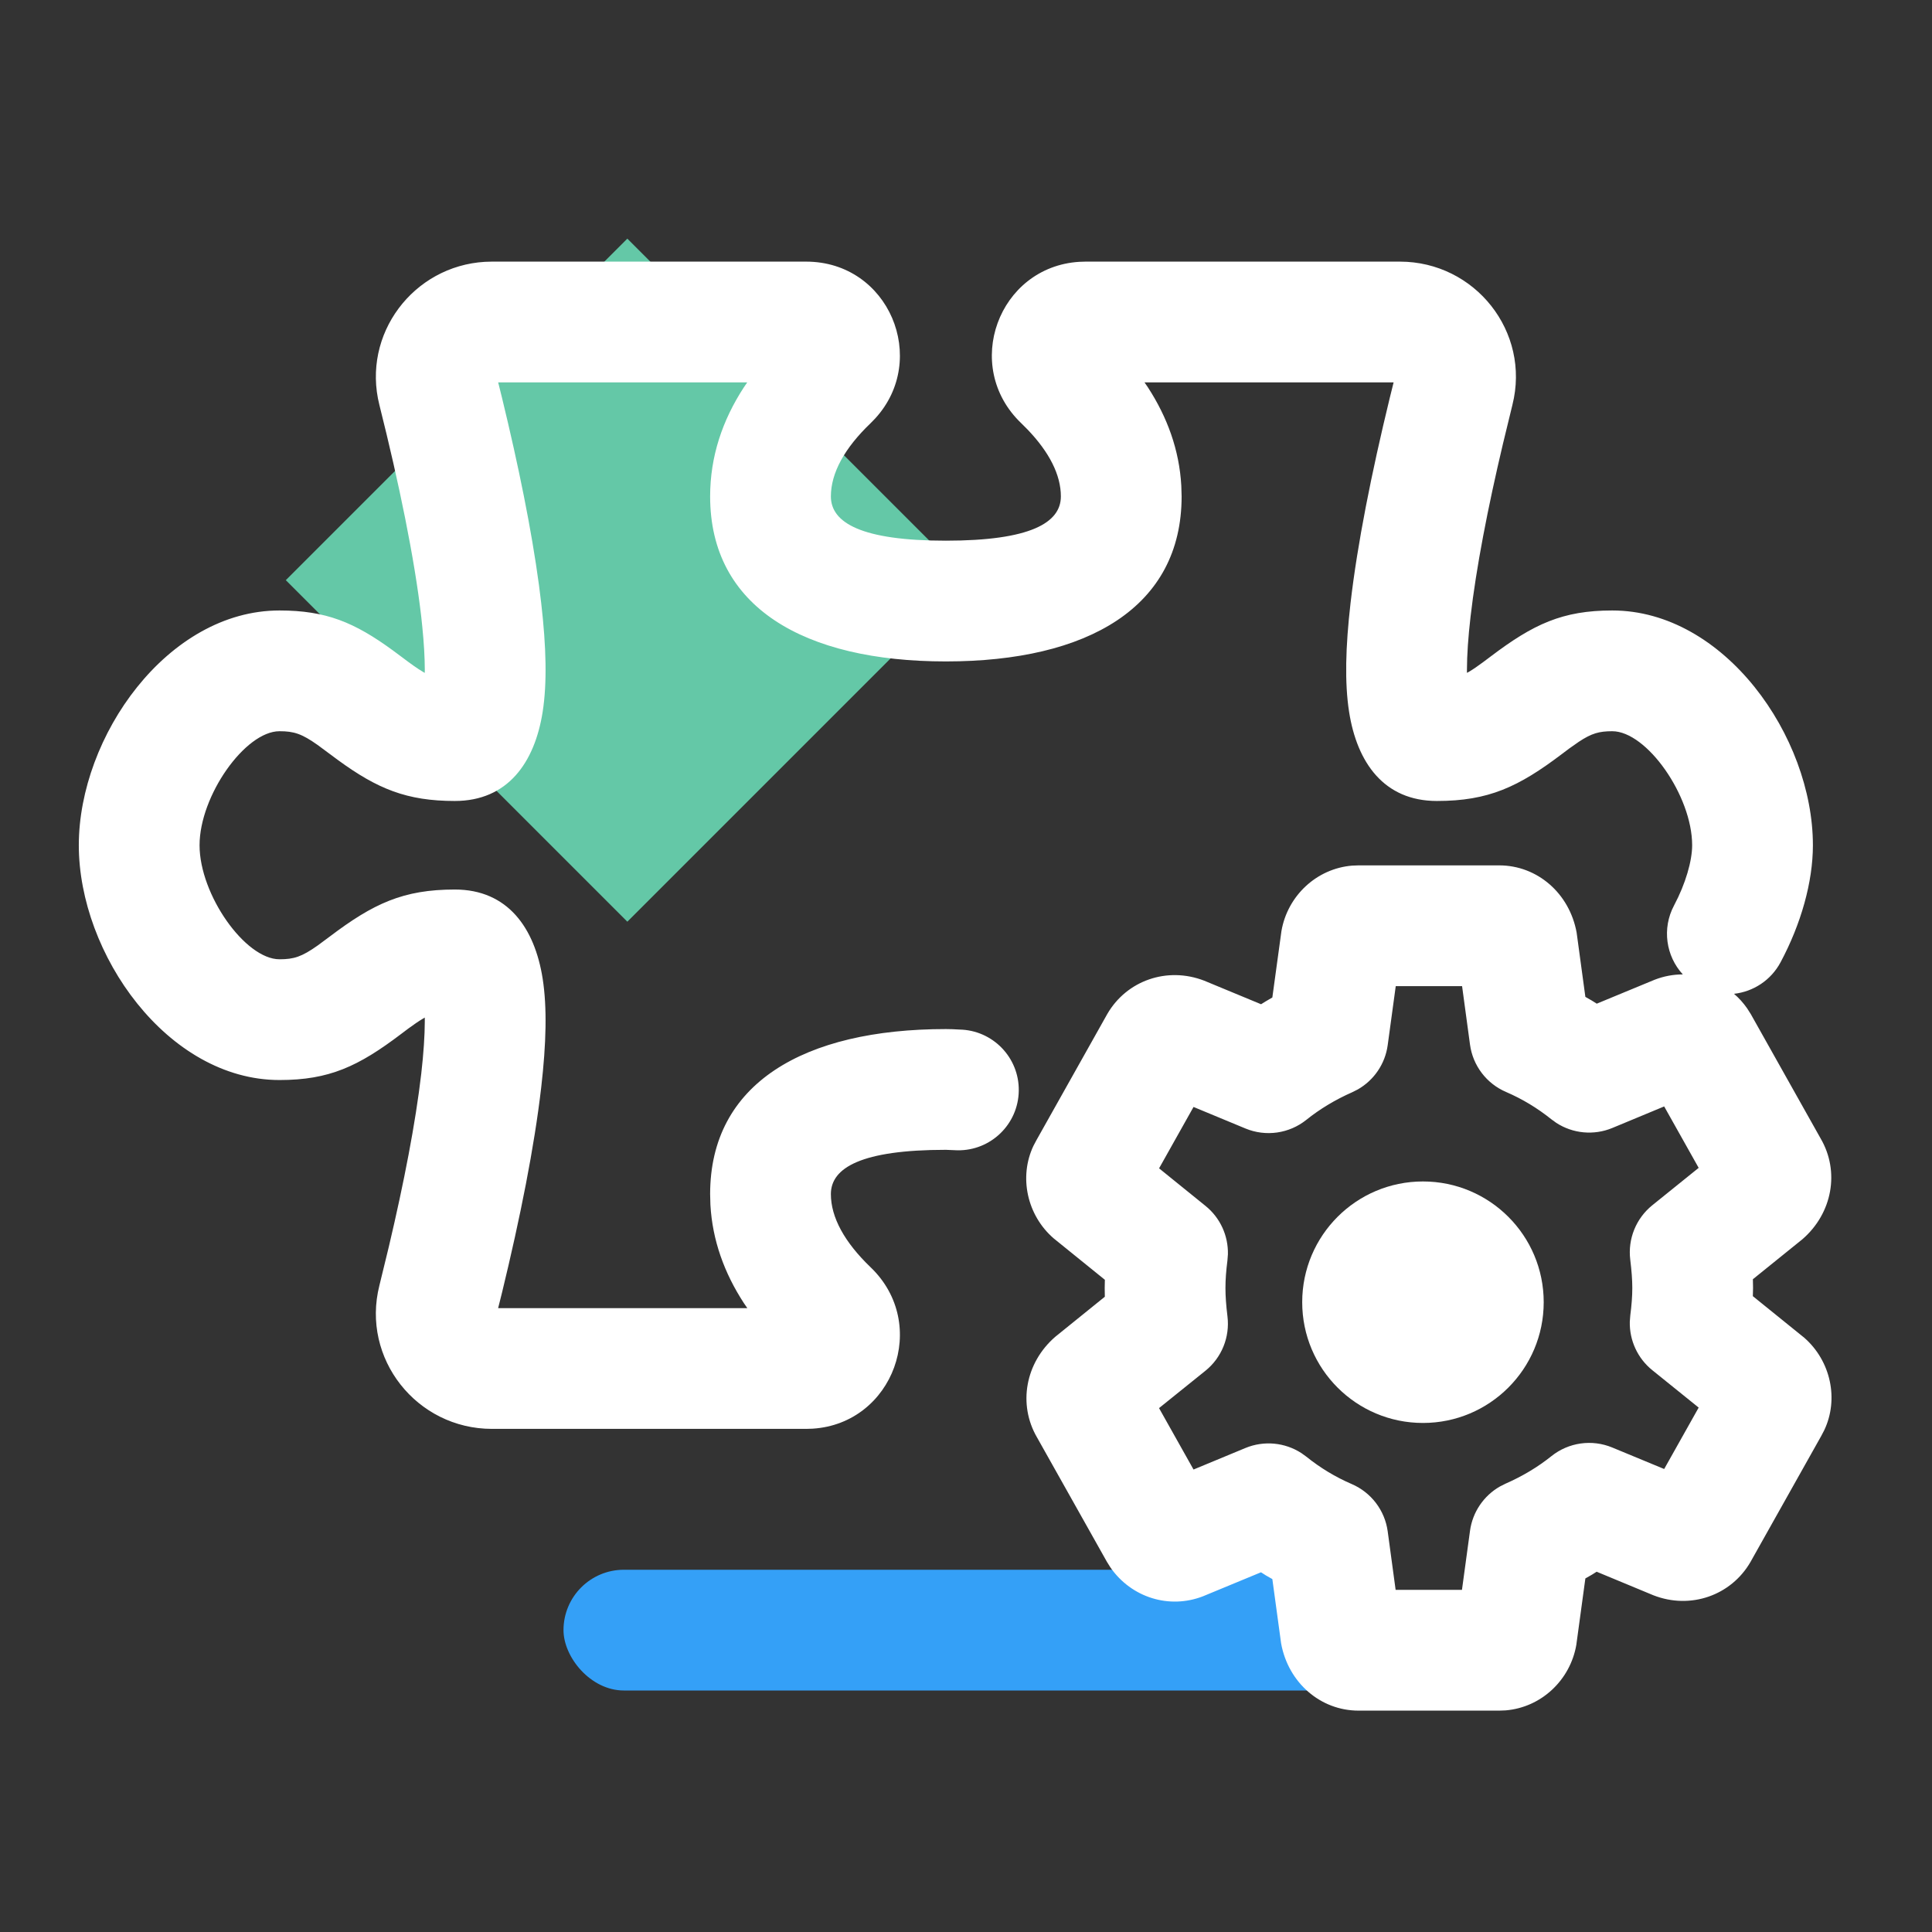
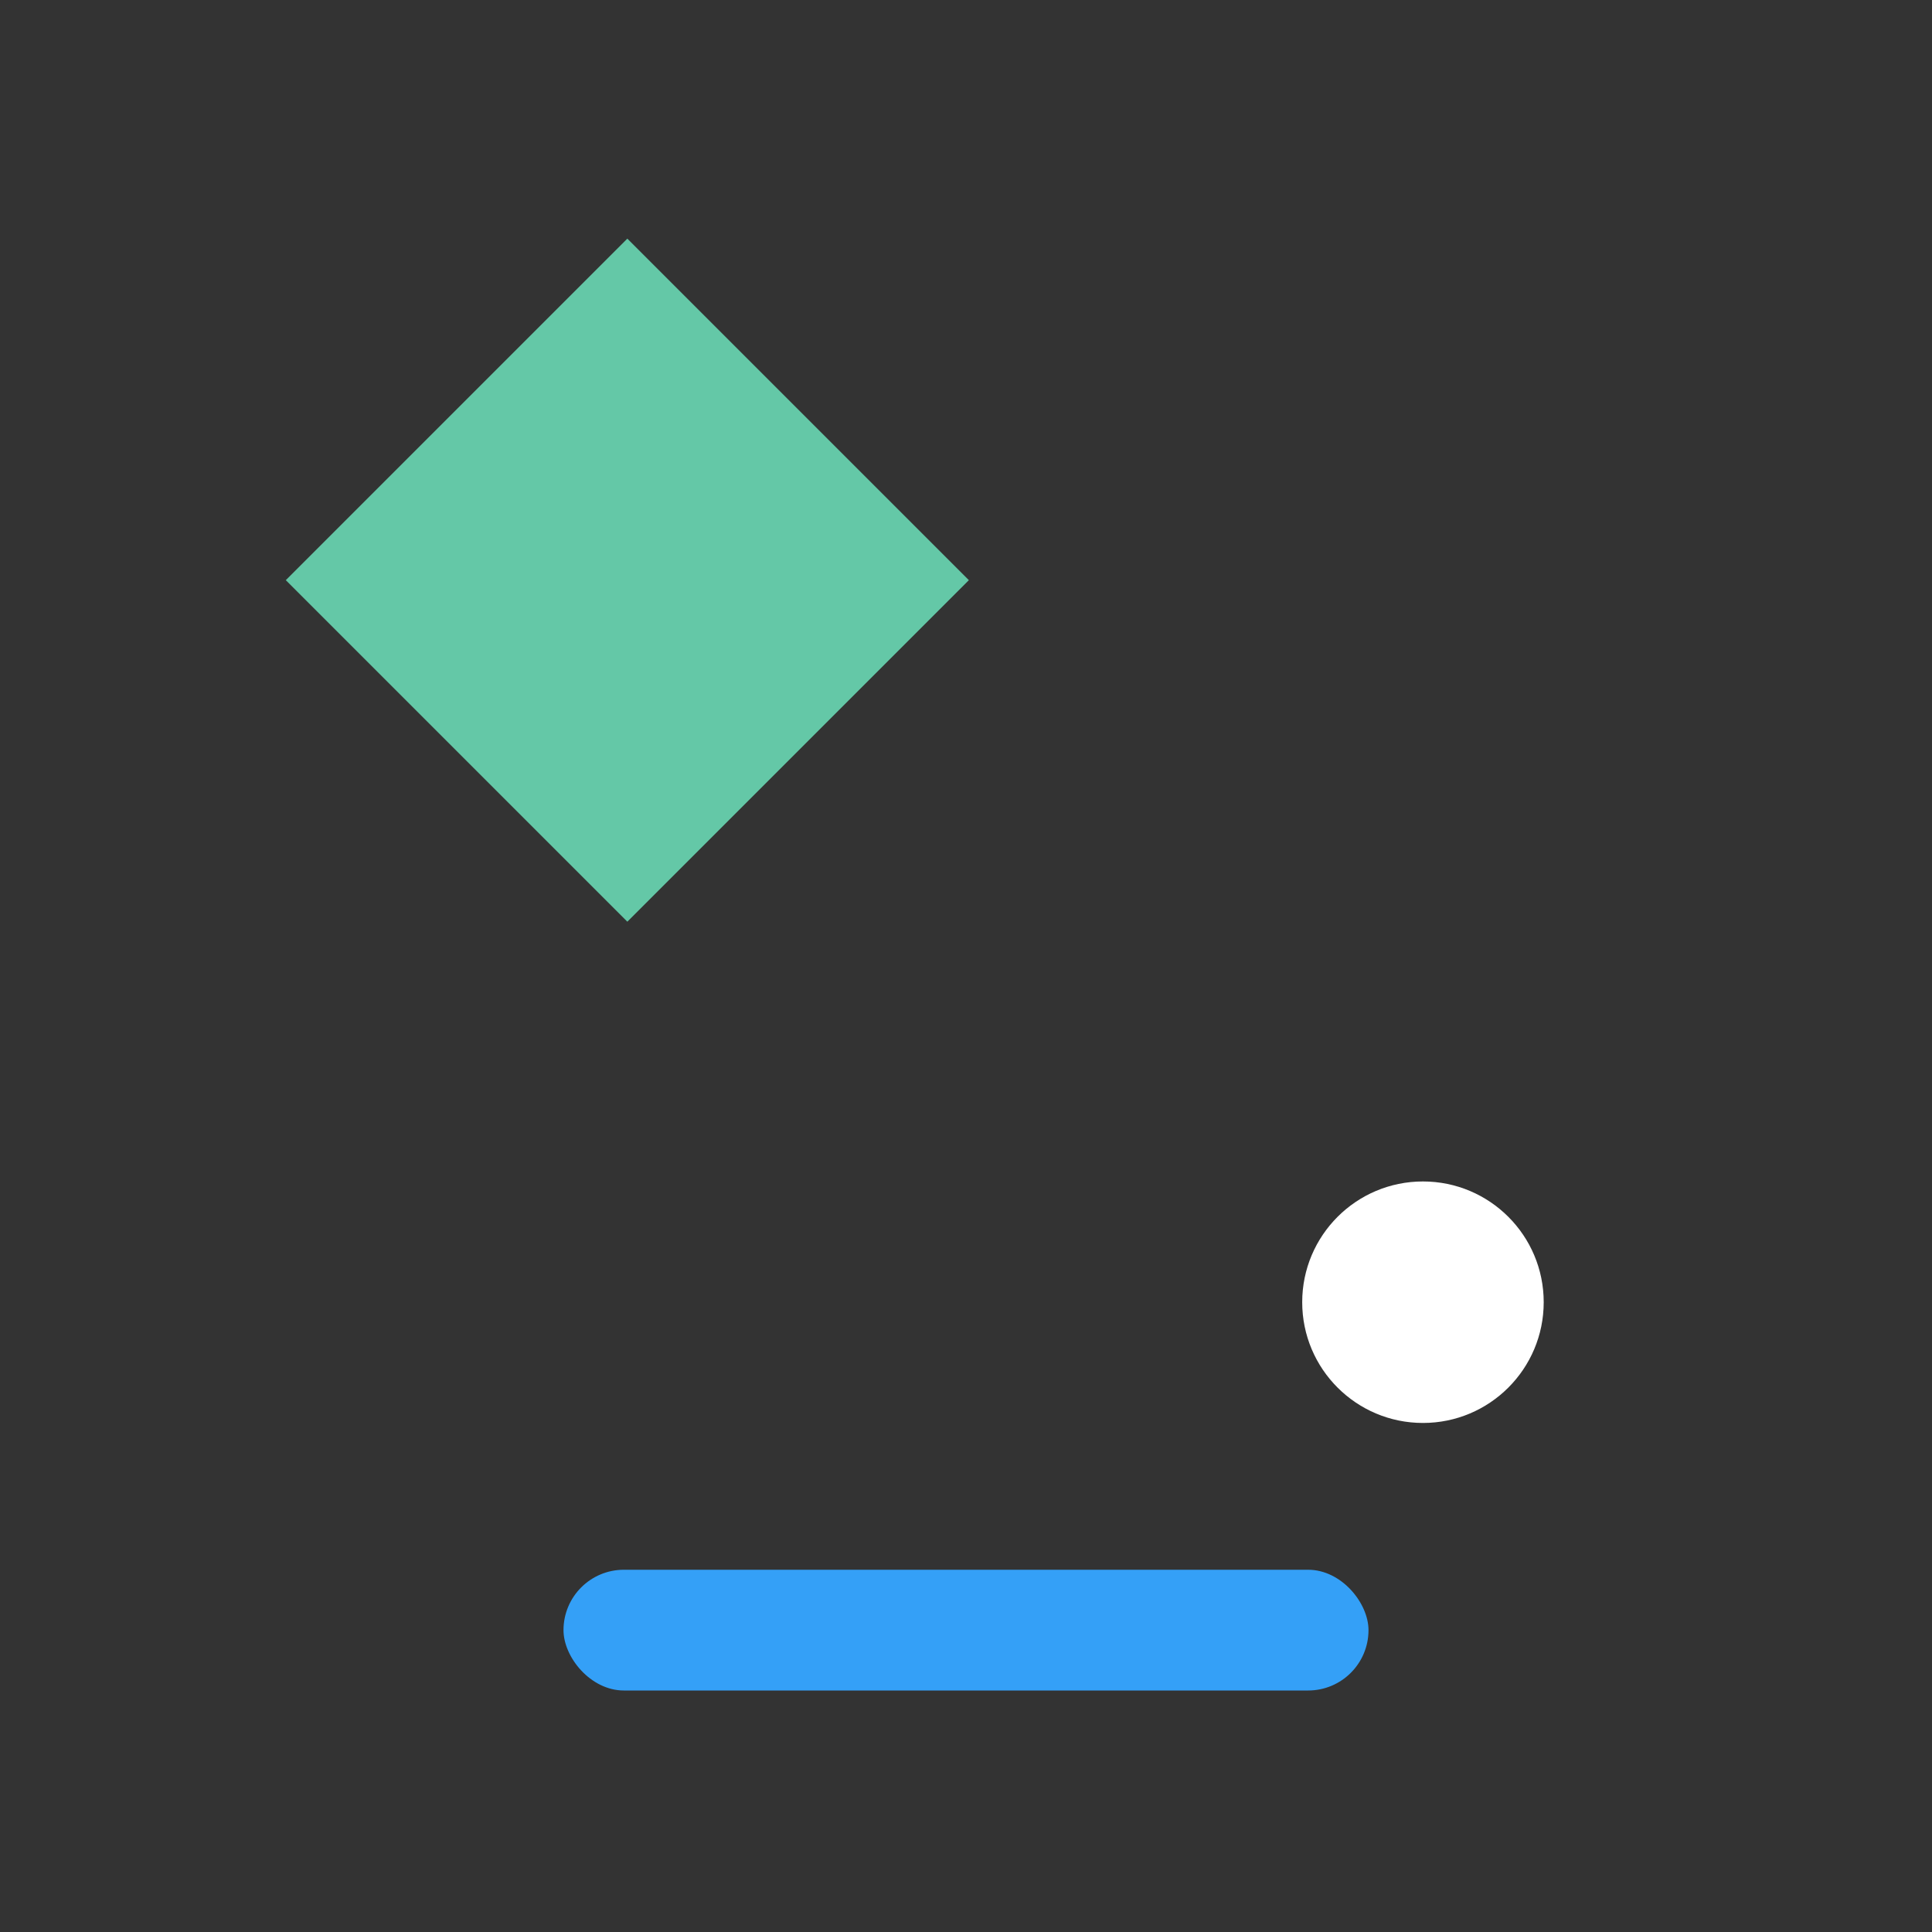
<svg xmlns="http://www.w3.org/2000/svg" width="48px" height="48px" viewBox="0 0 48 48" version="1.1">
  <rect x="0" y="0" width="48" height="48" fill="#333333" stroke="none" />
  <title>00 - Website/icon/project-02-white</title>
  <g id="00---Website/icon/project-02-white" stroke="none" stroke-width="1" fill="none" fill-rule="evenodd">
    <rect id="Rectangle" fill="#64C8A7" transform="translate(15.586, 14.414) rotate(-315) translate(-15.586, -14.414) " x="9.586" y="8.414" width="12" height="12" />
    <rect id="Rectangle" fill="#34A0F7" x="14" y="39" width="20" height="3" rx="1.5" />
    <g id="Group-90" transform="translate(1.958, 6.5)" fill="#FFFFFF" fill-rule="nonzero">
-       <path d="M18.07,0 C20.13,0 21.135,2.43 19.784,3.899 L19.673,4.013 C19.024,4.634 18.685,5.252 18.685,5.833 C18.685,6.489 19.447,6.933 21.542,6.933 C23.637,6.933 24.399,6.49 24.399,5.833 C24.399,5.3 24.113,4.736 23.569,4.169 L23.414,4.014 C21.934,2.598 22.851,0.131 24.855,0.005 L25.015,0 L32.821,0 C34.689,0 36.075,1.745 35.617,3.561 L35.382,4.528 C35.005,6.121 34.717,7.609 34.577,8.825 C34.518,9.334 34.489,9.775 34.488,10.13 L34.488,10.217 L34.538,10.19 C34.643,10.128 34.759,10.048 34.896,9.946 L35.076,9.811 C36.139,9.006 36.862,8.667 38.098,8.667 C40.879,8.667 43.083,11.793 43.083,14.5 C43.083,15.416 42.787,16.458 42.281,17.405 C42.039,17.859 41.598,18.138 41.123,18.191 C41.244,18.294 41.354,18.416 41.449,18.552 L41.449,18.552 L41.541,18.697 L43.274,21.783 C43.756,22.605 43.568,23.643 42.823,24.288 L42.823,24.288 L41.592,25.282 L41.596,25.5 L41.591,25.703 L42.87,26.737 C43.527,27.313 43.732,28.262 43.364,29.035 L43.364,29.035 L43.289,29.178 L41.531,32.309 C41.05,33.138 40.044,33.494 39.122,33.135 L39.122,33.135 L37.71,32.549 L37.601,32.618 L37.43,32.716 L37.205,34.368 C37.054,35.241 36.335,35.921 35.448,35.994 L35.448,35.994 L35.289,36 L31.794,36 C30.849,36 30.049,35.307 29.871,34.33 L29.871,34.33 L29.653,32.732 L29.495,32.642 L29.371,32.563 L27.928,33.16 C27.089,33.485 26.151,33.189 25.634,32.448 L25.634,32.448 L25.543,32.303 L23.807,29.213 C23.328,28.391 23.516,27.356 24.26,26.712 L24.26,26.712 L25.491,25.717 L25.488,25.5 L25.492,25.296 L24.219,24.266 C23.557,23.692 23.351,22.739 23.719,21.965 L23.719,21.965 L23.795,21.822 L25.553,18.691 C26.033,17.863 27.036,17.507 27.961,17.865 L27.961,17.865 L29.373,18.45 L29.484,18.381 L29.653,18.282 L29.879,16.632 C30.029,15.759 30.749,15.079 31.636,15.006 L31.636,15.006 L31.794,15 L35.289,15 C36.235,15 37.035,15.693 37.213,16.67 L37.213,16.67 L37.43,18.267 L37.589,18.358 L37.713,18.436 L39.152,17.841 C39.381,17.752 39.618,17.709 39.851,17.709 C39.434,17.256 39.327,16.57 39.634,15.994 C39.921,15.455 40.083,14.886 40.083,14.5 C40.083,13.271 38.953,11.667 38.098,11.667 C37.776,11.667 37.587,11.717 37.265,11.931 L37.027,12.098 L36.853,12.229 C35.766,13.053 35.022,13.4 33.741,13.4 C32.426,13.4 31.757,12.446 31.56,11.187 C31.448,10.473 31.47,9.575 31.596,8.481 C31.766,7.01 32.116,5.255 32.569,3.391 L32.666,3 L26.477,3 L26.559,3.12 C27.045,3.867 27.341,4.682 27.391,5.566 L27.399,5.833 C27.399,8.581 25.075,9.933 21.542,9.933 C18.009,9.933 15.685,8.58 15.685,5.833 C15.685,4.846 15.989,3.942 16.525,3.12 L16.607,3 L10.419,3 L10.516,3.391 C10.923,5.067 11.247,6.657 11.432,8.032 L11.488,8.482 C11.614,9.575 11.636,10.473 11.524,11.187 C11.326,12.446 10.657,13.4 9.342,13.4 C8.148,13.4 7.42,13.098 6.444,12.387 L5.934,12.009 C5.538,11.729 5.344,11.667 4.986,11.667 C4.132,11.667 3,13.272 3,14.5 C3,15.727 4.132,17.333 4.986,17.333 C5.344,17.333 5.538,17.271 5.934,16.991 L6.231,16.771 C7.319,15.947 8.062,15.6 9.342,15.6 C10.657,15.6 11.326,16.554 11.524,17.813 C11.636,18.527 11.614,19.424 11.488,20.518 C11.318,21.99 10.968,23.748 10.516,25.608 L10.418,26 L16.609,26 L16.525,25.878 C16.038,25.131 15.742,24.317 15.692,23.434 L15.685,23.167 C15.685,20.42 18.009,19.067 21.542,19.067 L21.701,19.07 L21.878,19.079 C22.706,19.093 23.367,19.775 23.353,20.603 C23.34,21.432 22.657,22.092 21.829,22.079 L21.542,22.067 C19.447,22.067 18.685,22.511 18.685,23.167 C18.685,23.746 19.025,24.364 19.673,24.986 C21.148,26.401 20.234,28.869 18.231,28.995 L18.07,29 L10.264,29 C8.396,29 7.01,27.253 7.468,25.437 L7.703,24.472 C8.079,22.881 8.367,21.392 8.508,20.175 C8.566,19.666 8.595,19.226 8.596,18.87 L8.595,18.781 L8.547,18.81 C8.442,18.872 8.326,18.952 8.188,19.053 L8.01,19.187 C6.945,19.994 6.223,20.333 4.986,20.333 C2.205,20.333 0,17.205 0,14.5 C0,11.794 2.205,8.667 4.986,8.667 C6.14,8.667 6.847,8.962 7.801,9.658 L8.043,9.838 C8.248,9.993 8.407,10.107 8.547,10.19 L8.595,10.218 L8.596,10.13 C8.595,9.833 8.575,9.478 8.534,9.073 L8.508,8.825 C8.339,7.365 7.958,5.513 7.468,3.562 C7.025,1.802 8.311,0.109 10.091,0.005 L10.264,0 L18.07,0 Z M34.367,18 L32.719,18 L32.519,19.466 C32.456,19.931 32.179,20.336 31.777,20.566 L31.777,20.566 L31.638,20.636 C31.219,20.821 30.834,21.052 30.498,21.322 C30.071,21.664 29.491,21.747 28.985,21.537 L28.985,21.537 L27.695,21.002 L26.839,22.527 L27.992,23.46 C28.357,23.754 28.56,24.2 28.549,24.663 L28.549,24.663 L28.537,24.818 C28.504,25.073 28.488,25.297 28.488,25.5 C28.488,25.702 28.504,25.926 28.538,26.205 C28.601,26.719 28.395,27.229 27.992,27.555 L27.992,27.555 L26.838,28.484 L27.695,30.01 L28.985,29.475 C29.445,29.285 29.966,29.336 30.378,29.604 L30.378,29.604 L30.498,29.691 C30.848,29.972 31.22,30.196 31.625,30.371 C32.109,30.579 32.448,31.025 32.519,31.546 L32.519,31.546 L32.716,33 L34.364,33 L34.564,31.532 C34.627,31.068 34.904,30.662 35.306,30.432 L35.306,30.432 L35.445,30.362 C35.867,30.177 36.252,29.946 36.586,29.678 C37.013,29.336 37.592,29.253 38.098,29.463 L38.098,29.463 L39.388,29.997 L40.245,28.471 L39.092,27.541 C38.727,27.246 38.523,26.8 38.534,26.337 L38.534,26.337 L38.546,26.182 C38.579,25.927 38.596,25.703 38.596,25.5 C38.596,25.298 38.579,25.074 38.545,24.795 C38.482,24.281 38.689,23.771 39.092,23.445 L39.092,23.445 L40.245,22.515 L39.388,20.989 L38.098,21.525 C37.638,21.715 37.117,21.664 36.706,21.396 L36.706,21.396 L36.586,21.309 C36.235,21.028 35.864,20.804 35.458,20.629 C34.974,20.421 34.635,19.975 34.564,19.454 L34.564,19.454 L34.367,18 Z" id="Combined-Shape" />
-     </g>
+       </g>
    <circle id="Oval" fill="#FFFFFF" cx="35.353" cy="32.353" r="3" />
  </g>
</svg>